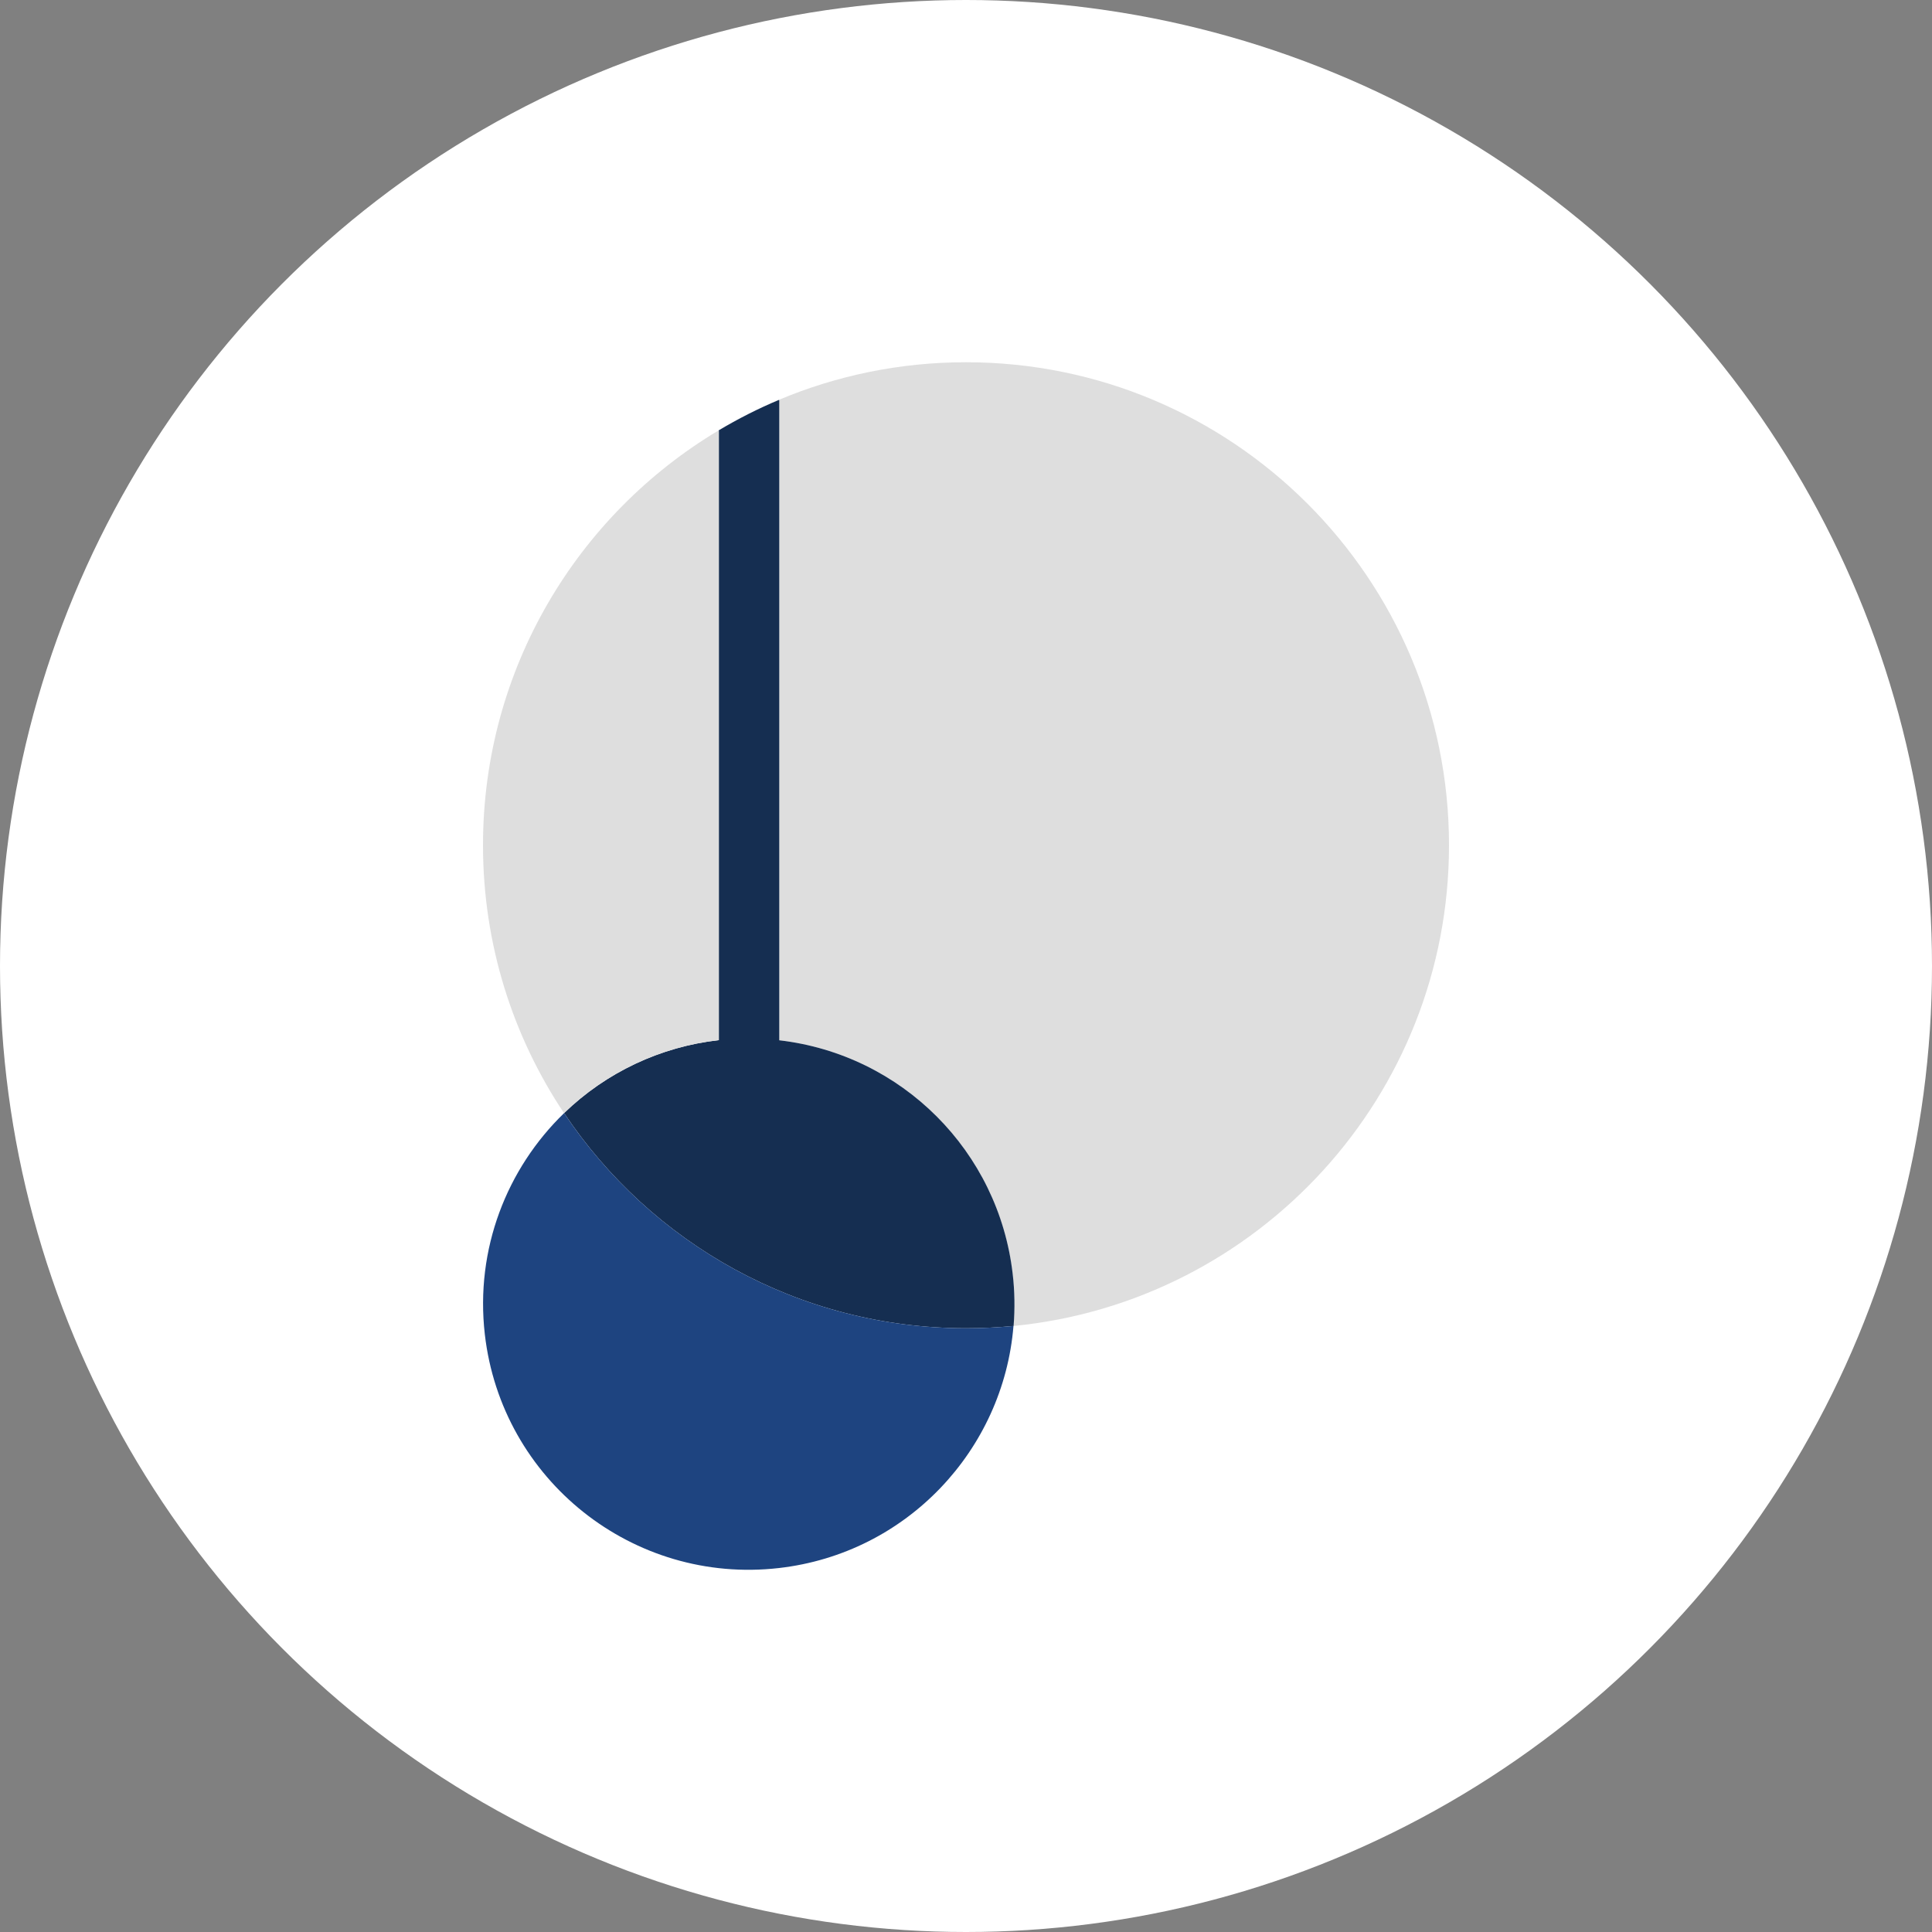
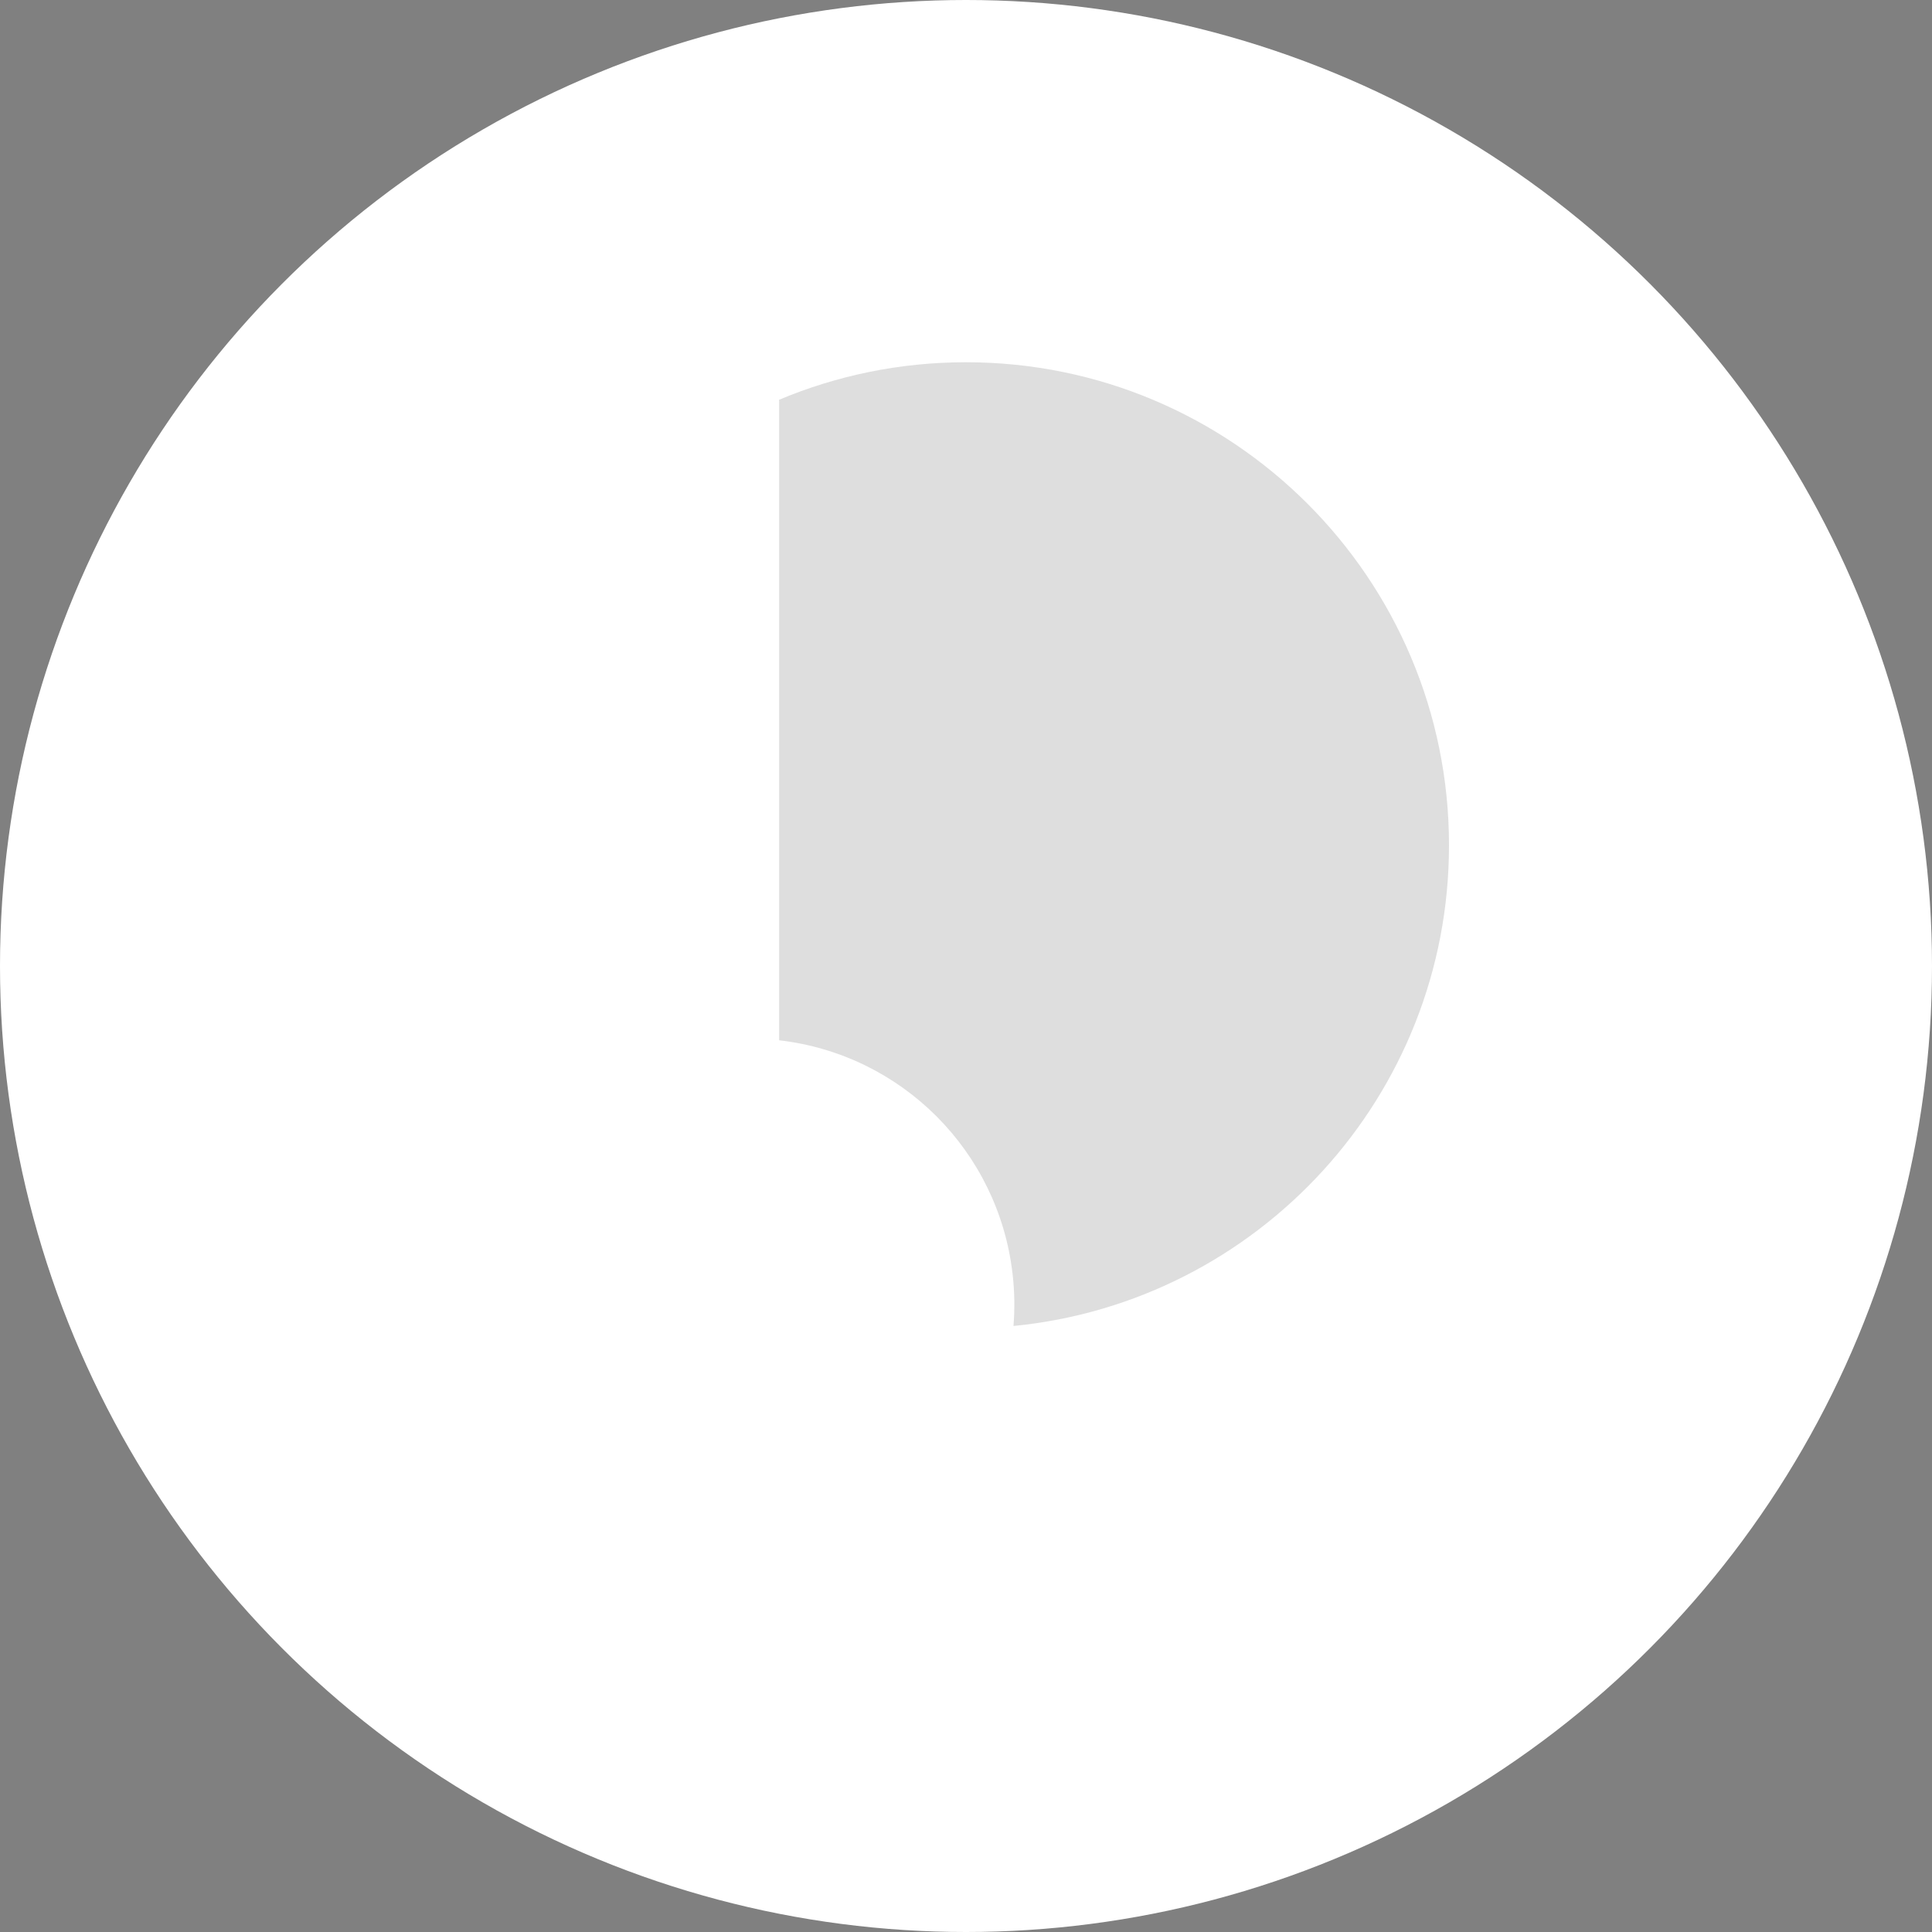
<svg xmlns="http://www.w3.org/2000/svg" id="a" viewBox="0 0 170.08 170.08">
  <rect x="0" y="0" width="170.08" height="170.08" fill="#808080" stroke="none" />
  <circle cx="85.04" cy="85.04" r="85.04" fill="#fff" stroke-width="0" />
  <g id="b">
    <g id="c">
      <path d="m85.04,31.89c23.48,0,42.52,19.04,42.52,42.52,0,22.07-16.82,40.22-38.34,42.32.12-1.52.1-3.06-.08-4.58-1.24-10.8-9.75-19.33-20.55-20.57v-56.33l-.02-.05c5.06-2.13,10.63-3.31,16.46-3.31Z" fill="#dedede" stroke-width="0" />
-       <path d="m63.28,91.57v-53.65l-.02-.03c1.71-1.02,3.48-1.92,5.32-2.69l.02.05v56.33c10.8,1.25,19.31,9.77,20.55,20.57.18,1.52.2,3.06.08,4.58-1.37.13-2.77.2-4.18.2-14.76,0-27.77-7.52-35.39-18.94,3.7-3.58,8.48-5.84,13.6-6.42h.03Z" fill="#152e51" stroke-width="0" />
-       <path d="m89.22,116.73c-.89,10.9-9.37,20.02-20.65,21.31-12.83,1.47-24.42-7.74-25.89-20.58-.86-7.51,1.94-14.59,6.98-19.47,7.62,11.42,20.63,18.94,35.39,18.94,1.41,0,2.8-.07,4.18-.2Z" fill="#1e4480" stroke-width="0" />
-       <path d="m63.28,37.92v53.65h-.03c-5.12.58-9.9,2.83-13.6,6.42-4.5-6.75-7.13-14.85-7.13-23.58,0-15.52,8.32-29.1,20.74-36.52l.02.03Z" fill="#dedede" stroke-width="0" />
    </g>
  </g>
</svg>